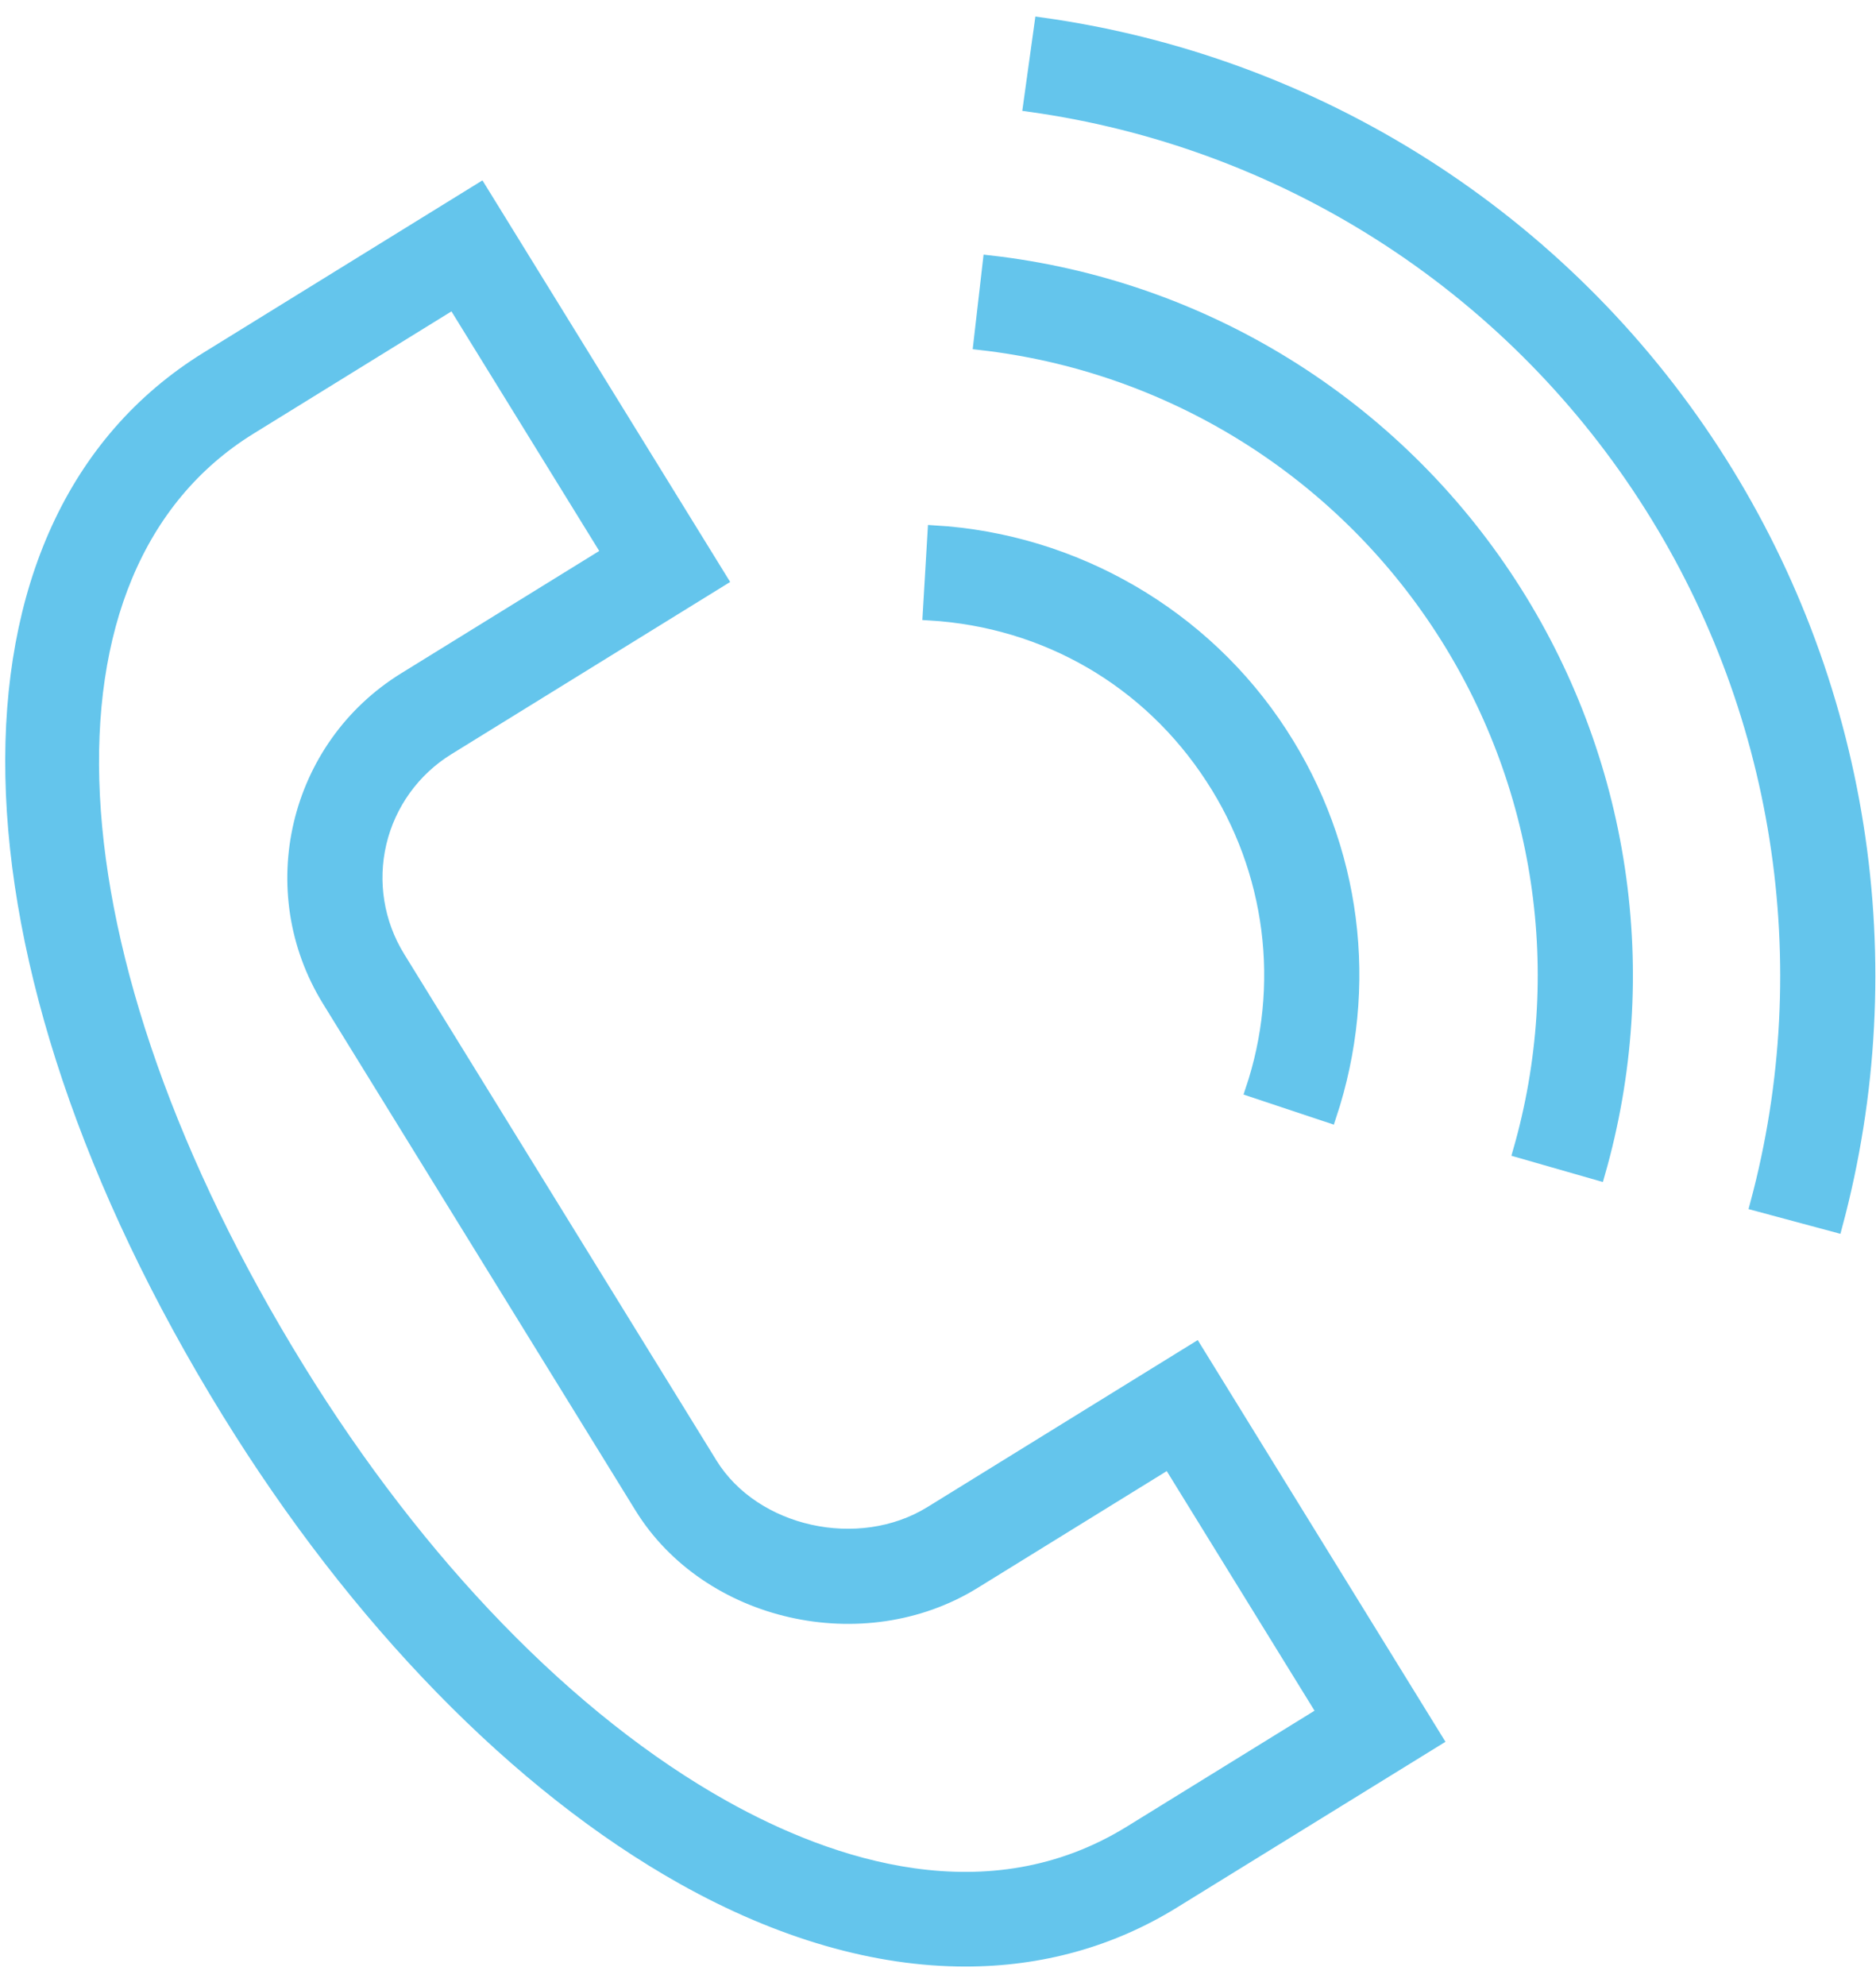
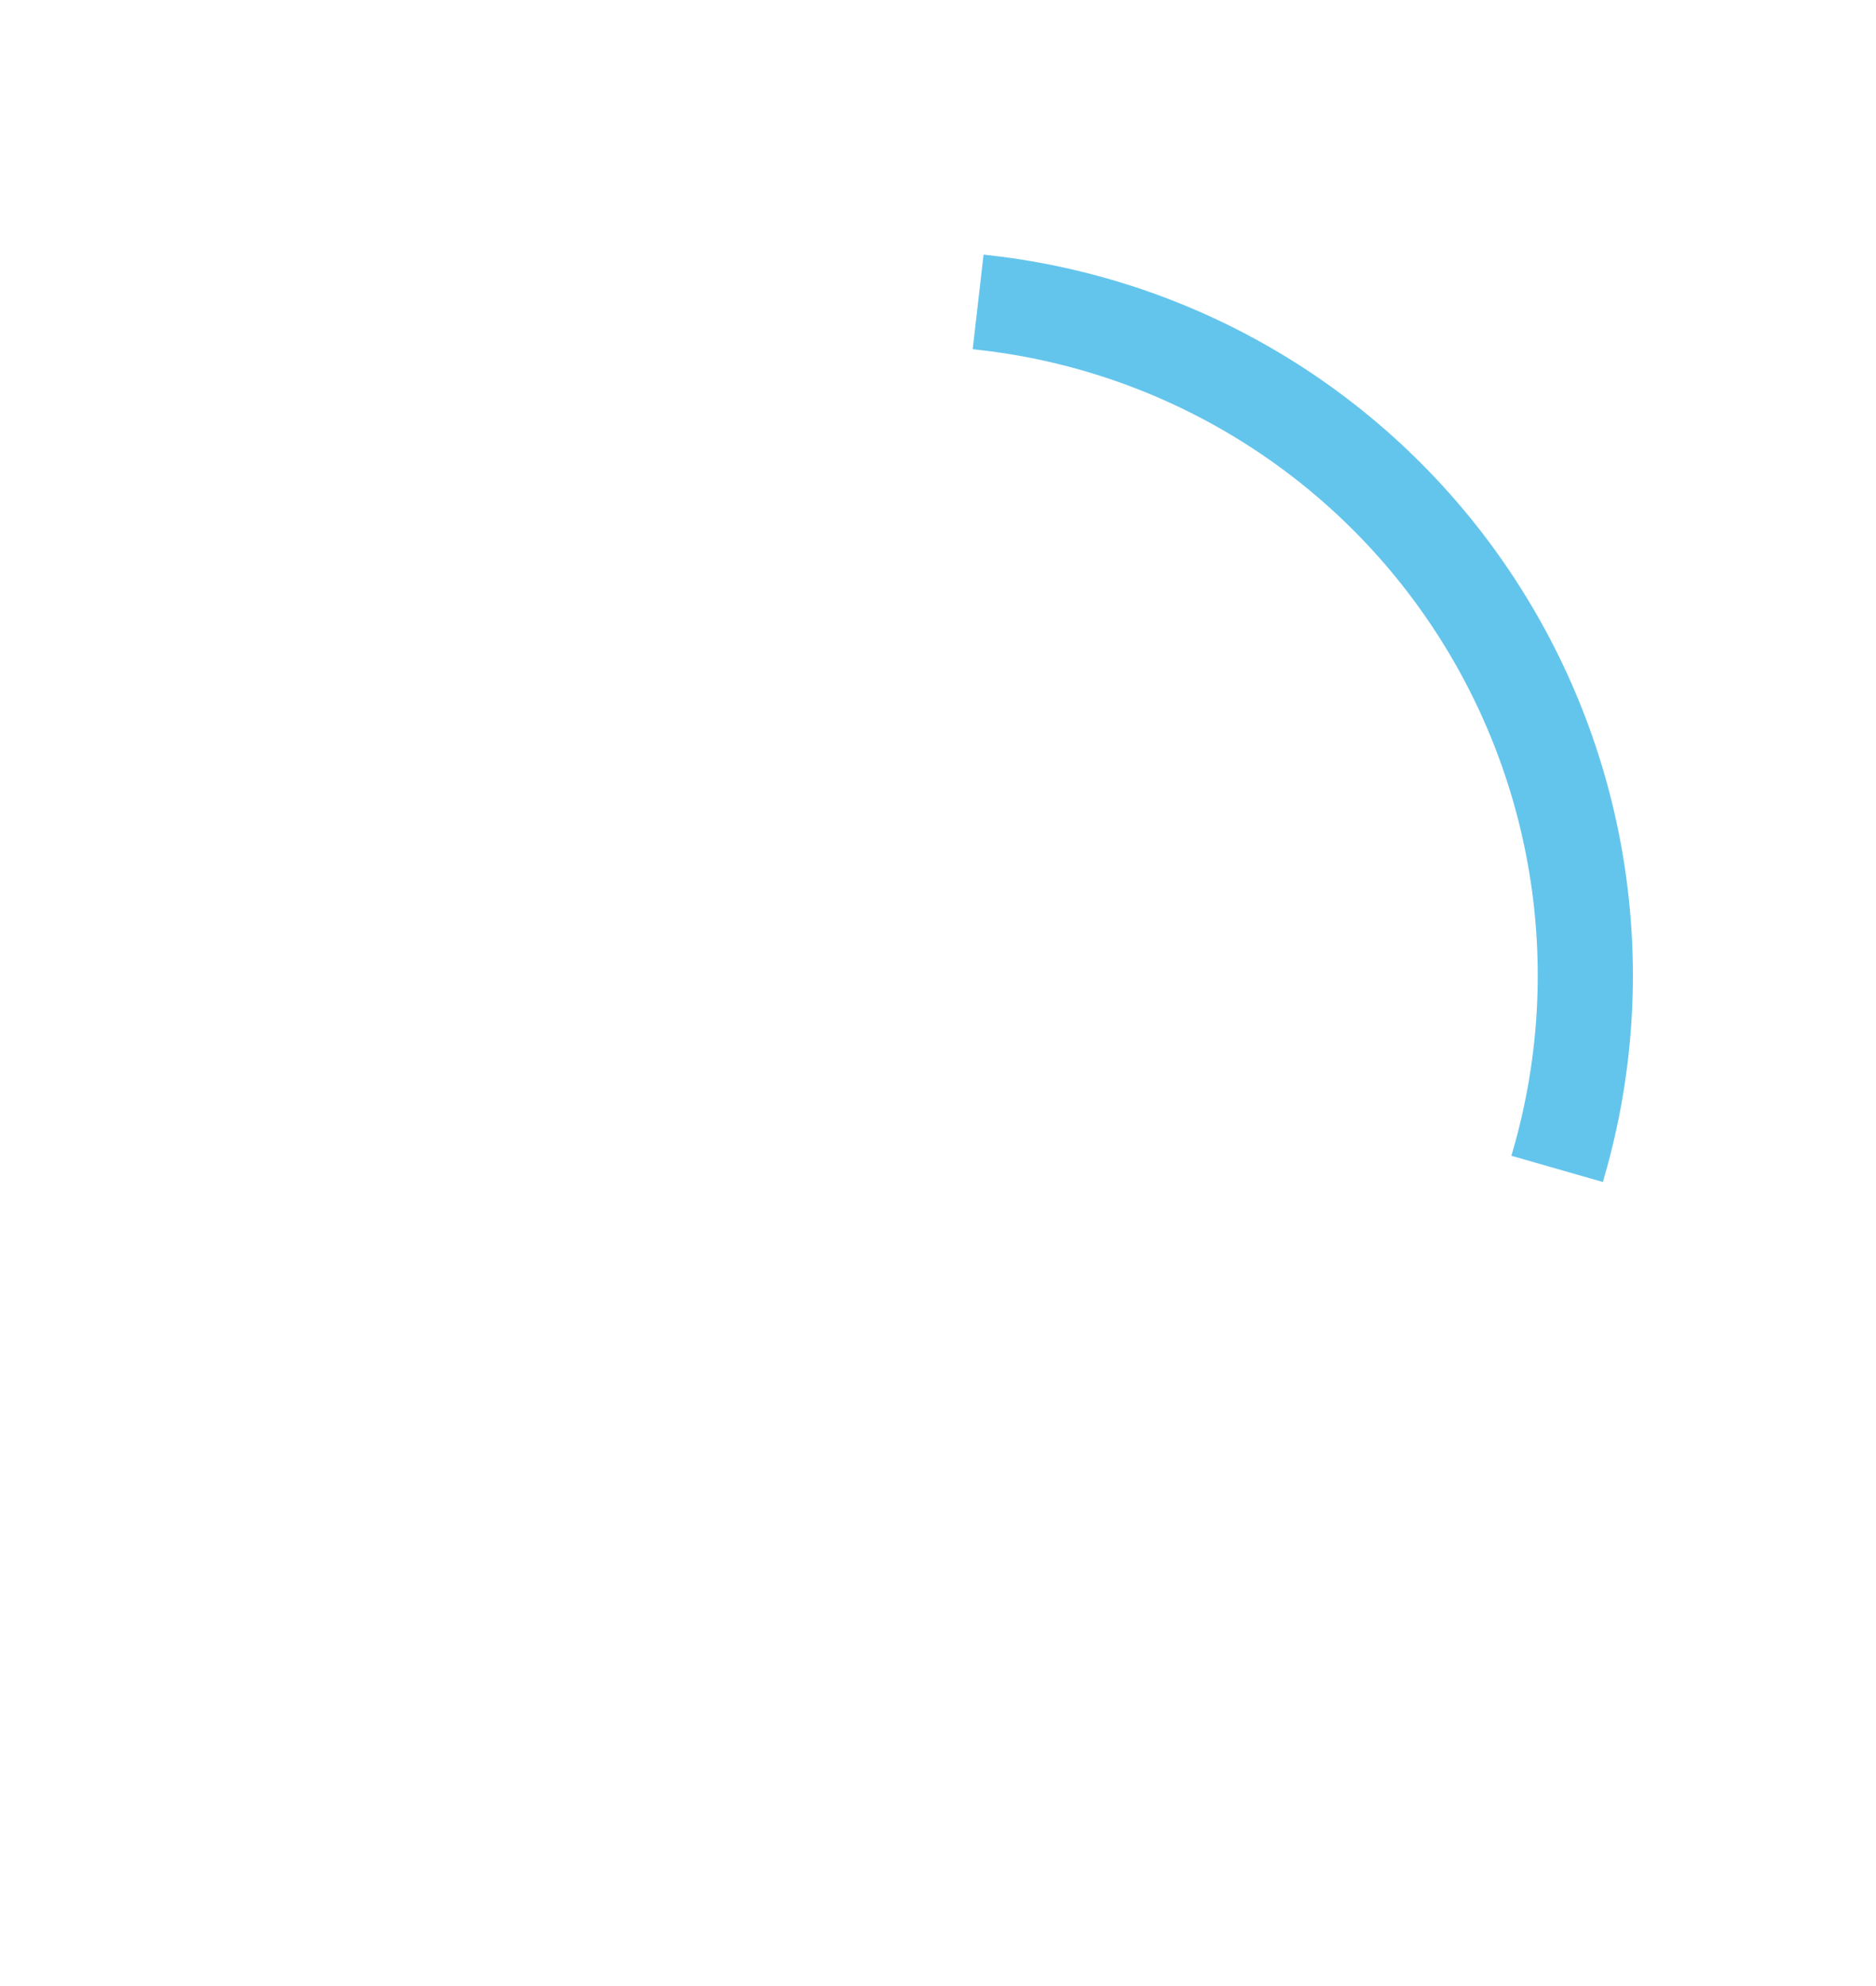
<svg xmlns="http://www.w3.org/2000/svg" width="69" height="73" viewBox="0 0 69 73" fill="none">
-   <path fill-rule="evenodd" clip-rule="evenodd" d="M34.244 55.609C31.59 57.247 27.726 56.388 26.137 53.812L14.647 35.191C13.872 33.932 13.627 32.417 13.967 30.978C14.308 29.539 15.205 28.294 16.462 27.516L26.512 21.311L17.663 6.974L7.619 13.174C-2.234 19.255 -1.913 35.179 8.401 51.897C13.121 59.548 19.064 65.633 25.133 69.032C28.707 71.033 32.229 72.038 35.51 72.037C38.265 72.037 40.85 71.329 43.154 69.907L52.821 63.944L43.972 49.603L34.244 55.609ZM41.579 67.354C36.351 70.581 30.547 68.625 26.6 66.414C20.968 63.261 15.412 57.546 10.955 50.322C1.569 35.106 0.846 20.88 9.196 15.726L16.686 11.102L22.384 20.334L14.886 24.963C10.862 27.446 9.61 32.741 12.094 36.766L23.583 55.386C26.039 59.369 31.757 60.664 35.818 58.161L42.995 53.731L48.693 62.964L41.579 67.354ZM44.587 28.593C45.684 30.271 46.386 32.177 46.641 34.166C46.895 36.155 46.694 38.176 46.054 40.076L48.901 41.024C50.484 36.27 49.828 31.142 47.102 26.957C44.293 22.631 39.532 19.867 34.366 19.561L34.189 22.556C38.47 22.809 42.26 25.009 44.587 28.593Z" fill="#64C5EC" />
-   <path d="M16.462 27.516C15.205 28.294 14.308 29.539 13.967 30.978C13.627 32.417 13.872 33.932 14.647 35.191L26.137 53.812C27.726 56.388 31.59 57.247 34.244 55.609L43.972 49.603L52.821 63.944L43.154 69.907C40.85 71.329 38.265 72.037 35.51 72.037C32.229 72.038 28.707 71.033 25.133 69.032C19.064 65.633 13.121 59.548 8.401 51.897C-1.913 35.179 -2.234 19.255 7.619 13.174L17.663 6.974L26.512 21.311L16.462 27.516ZM16.462 27.516L15.674 26.24M9.196 15.726C0.846 20.88 1.569 35.106 10.955 50.322C15.412 57.546 20.968 63.261 26.6 66.414C30.547 68.625 36.351 70.581 41.579 67.354L48.693 62.964L42.995 53.731L35.818 58.161C31.757 60.664 26.039 59.369 23.583 55.386L12.094 36.766C9.61 32.741 10.862 27.446 14.886 24.963L22.384 20.334L16.686 11.102L9.196 15.726ZM9.196 15.726L8.408 14.45M44.587 28.593C45.684 30.271 46.386 32.177 46.641 34.166C46.895 36.155 46.694 38.176 46.054 40.076L48.901 41.024C50.484 36.27 49.828 31.142 47.102 26.957C44.293 22.631 39.532 19.867 34.366 19.561L34.189 22.556C38.47 22.809 42.26 25.009 44.587 28.593Z" stroke="#64C5EC" stroke-width="0.5" />
  <path fill-rule="evenodd" clip-rule="evenodd" d="M36.396 9.636L36.053 12.616C39.481 13.003 42.781 14.145 45.715 15.958C48.65 17.772 51.146 20.212 53.026 23.105C54.853 25.914 56.055 29.083 56.551 32.397C57.047 35.711 56.824 39.092 55.899 42.313L58.783 43.14C59.827 39.506 60.078 35.691 59.518 31.952C58.959 28.213 57.602 24.638 55.541 21.469C53.421 18.206 50.605 15.452 47.295 13.406C43.985 11.36 40.263 10.073 36.396 9.636Z" fill="#64C5EC" stroke="#64C5EC" stroke-width="0.5" />
-   <path fill-rule="evenodd" clip-rule="evenodd" d="M63.017 16.604C60.263 12.366 56.63 8.77 52.365 6.059C48.099 3.348 43.301 1.585 38.295 0.89L37.882 3.862C42.462 4.498 46.853 6.111 50.755 8.591C54.658 11.072 57.982 14.363 60.502 18.24C65.502 25.921 67.002 35.407 64.618 44.268L67.515 45.047C68.802 40.256 69.067 35.247 68.292 30.347C67.517 25.447 65.72 20.764 63.017 16.604Z" fill="#64C5EC" stroke="#64C5EC" stroke-width="0.5" />
</svg>